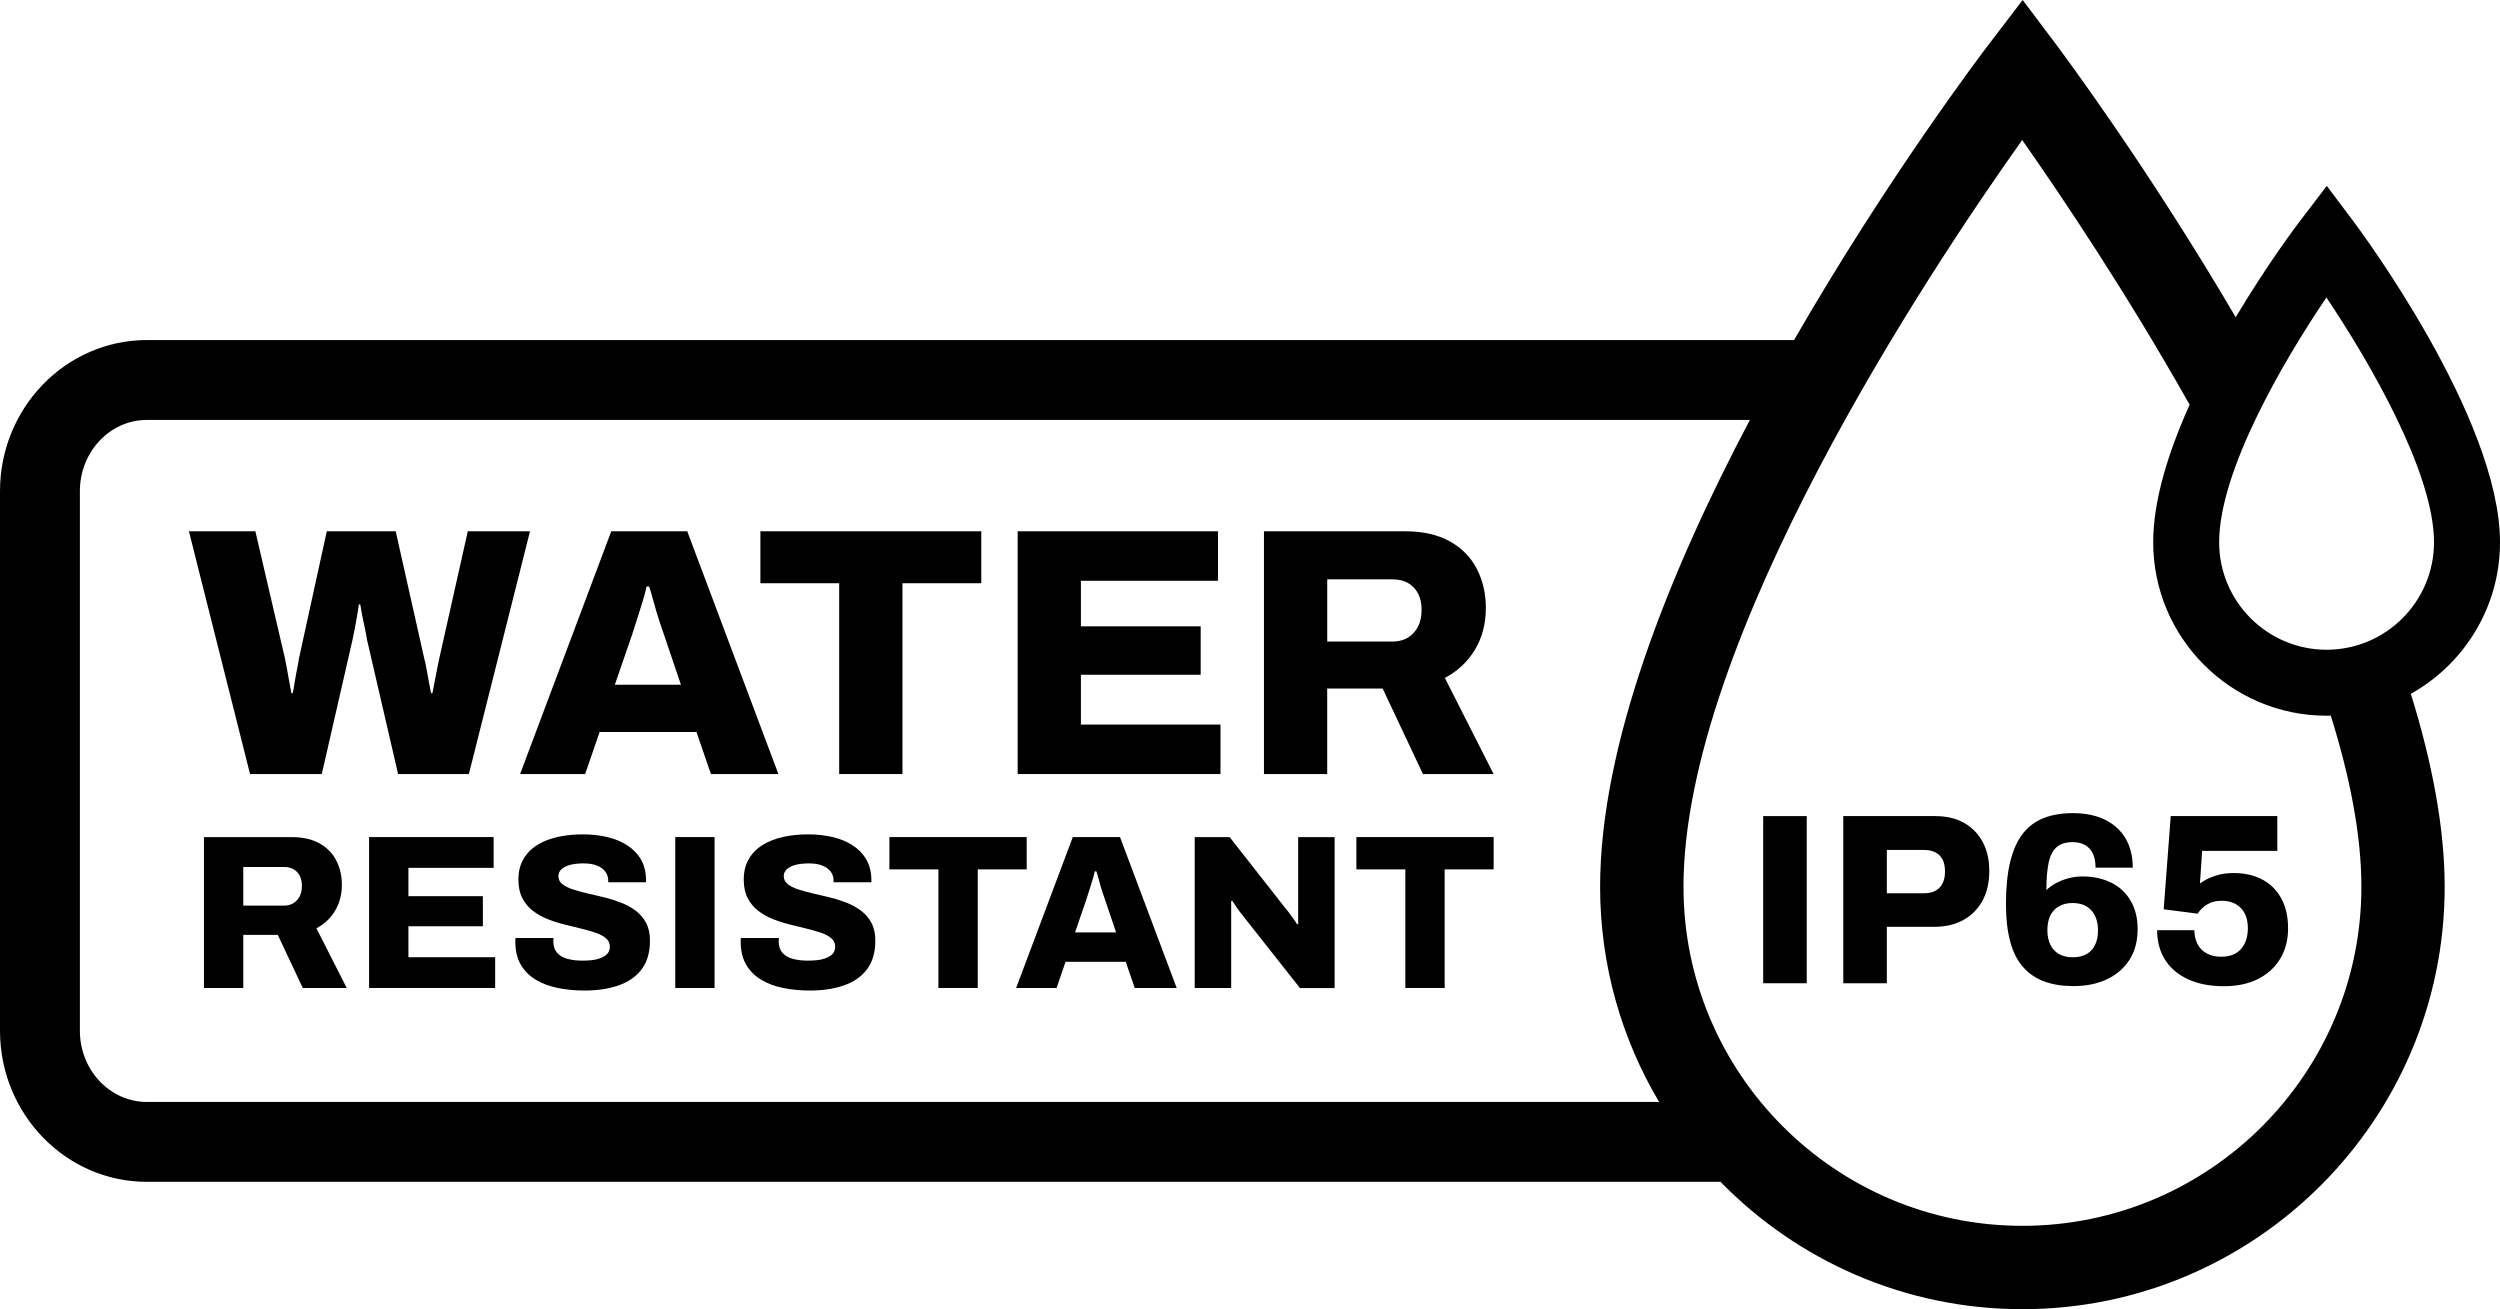
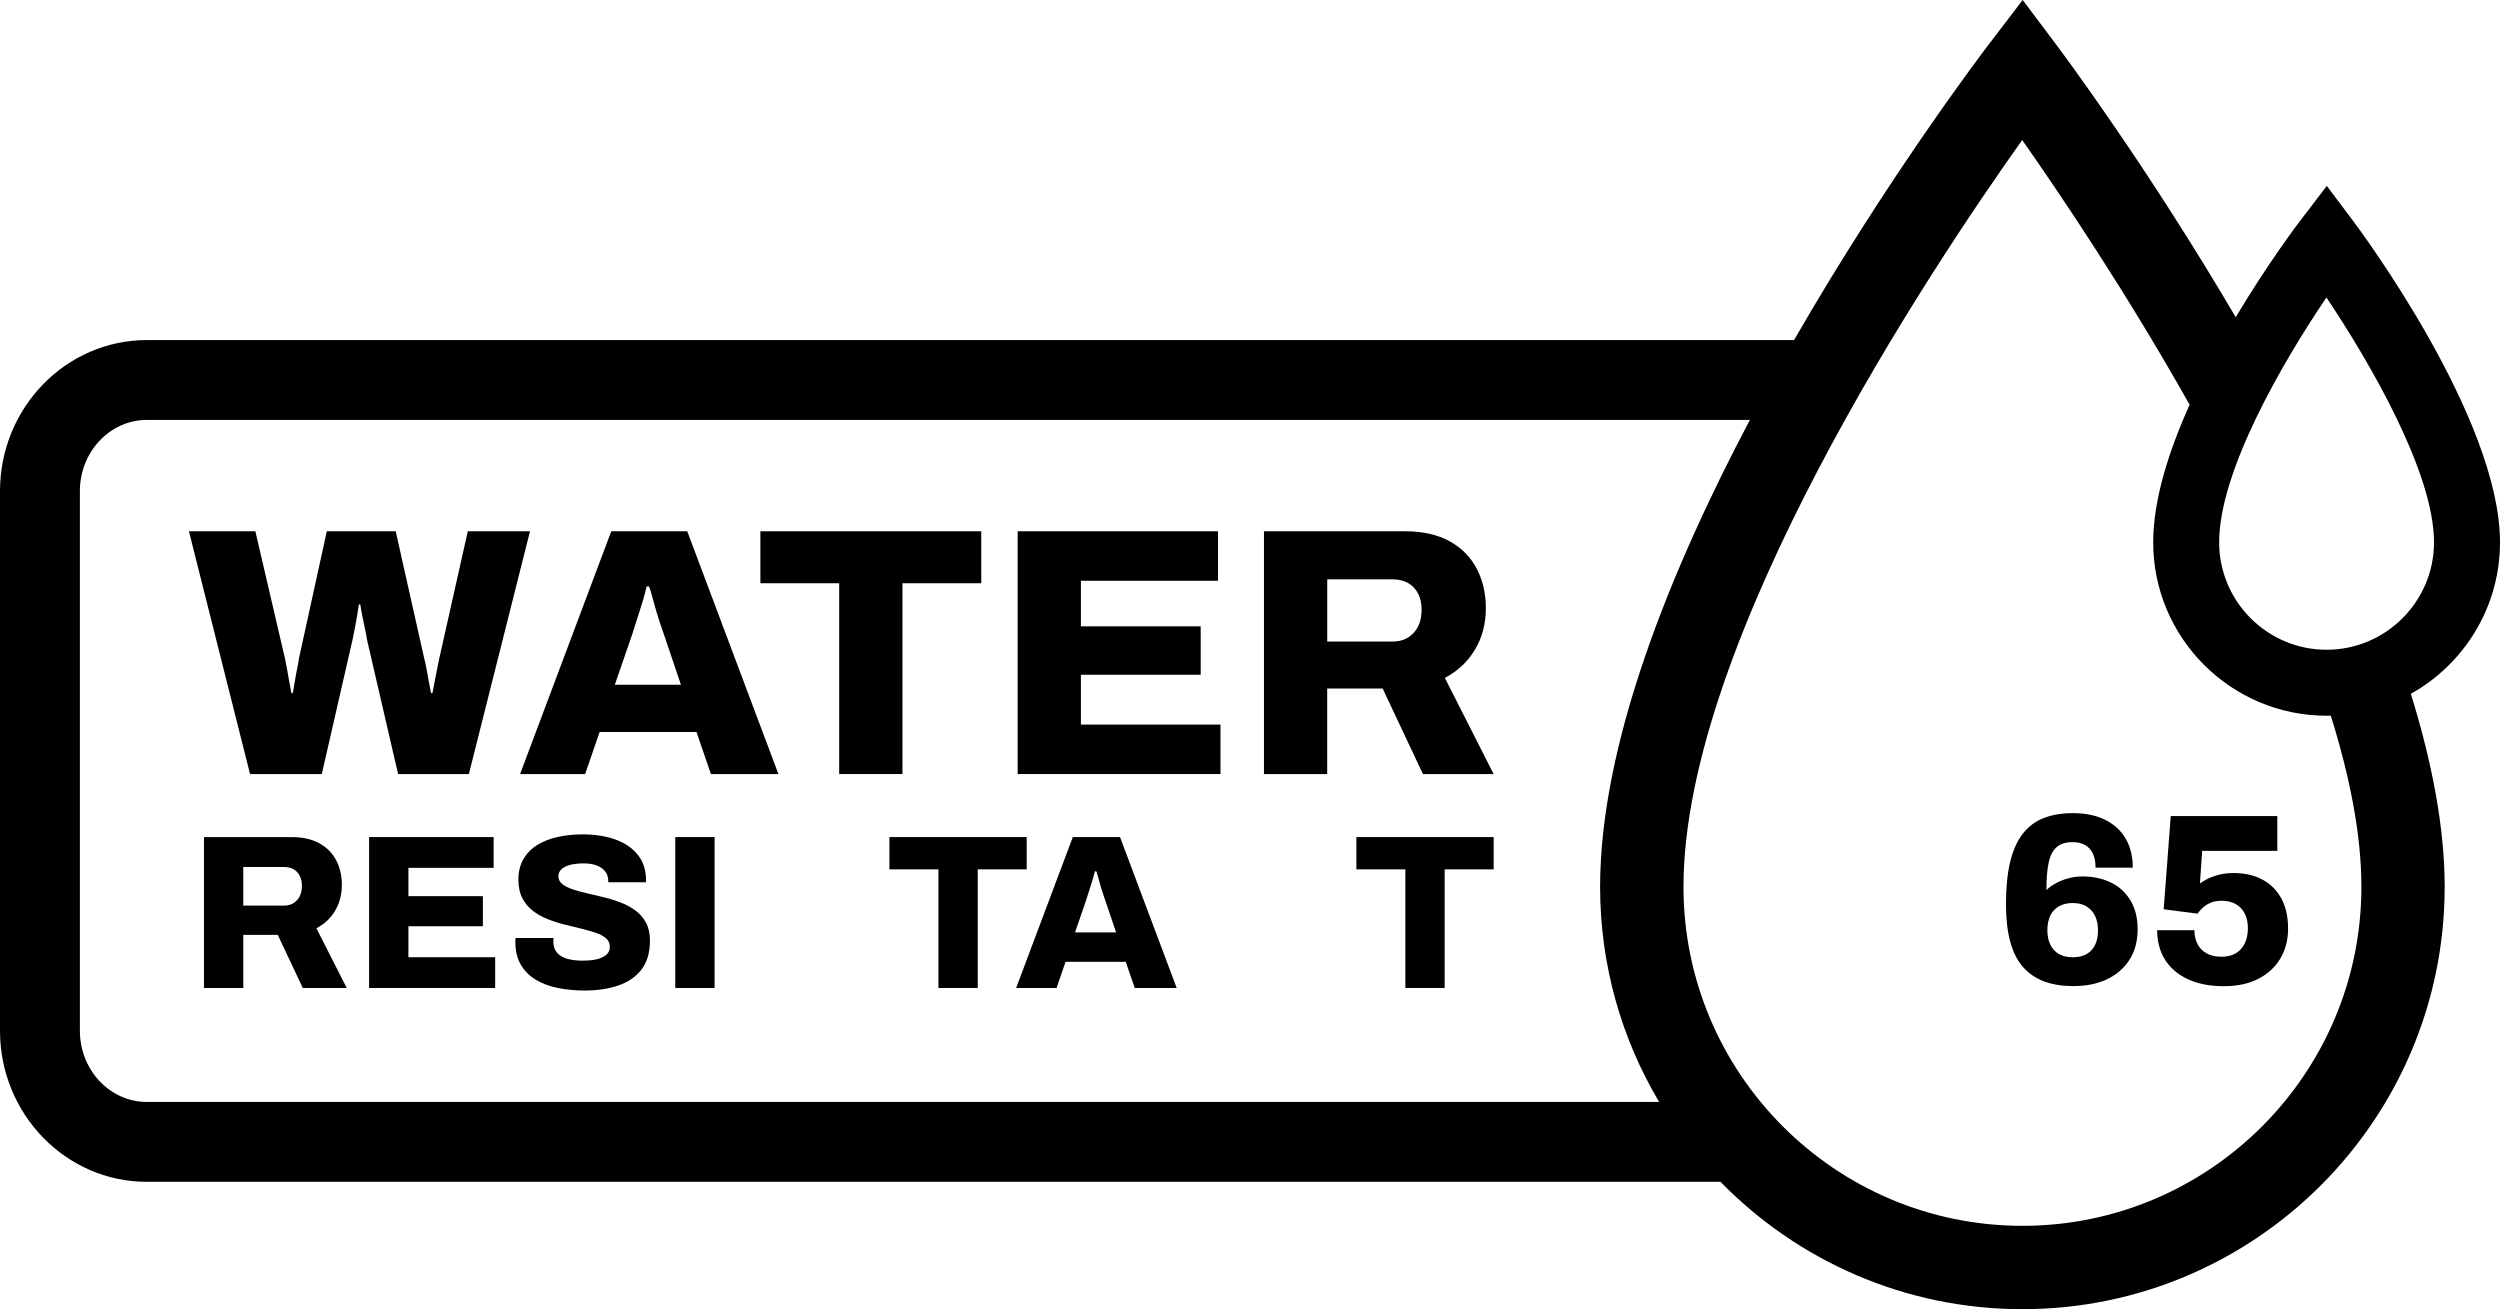
<svg xmlns="http://www.w3.org/2000/svg" id="a" viewBox="0 0 719.86 376.97">
  <defs>
    <style>.b{fill:#000;stroke-width:0px;}</style>
  </defs>
-   <rect class="b" x="507.7" y="234.99" width="12.54" height="48.13" />
-   <path class="b" d="M565.61,236.99c-2.31-1.33-5.1-2-8.37-2h-26.48v48.13h12.54v-16.25h13.66c3.27,0,6.08-.67,8.44-2,2.36-1.33,4.18-3.19,5.47-5.57,1.28-2.38,1.93-5.21,1.93-8.48s-.62-5.94-1.86-8.3c-1.24-2.36-3.01-4.2-5.32-5.54ZM558.5,255.56c-1.03,1.1-2.52,1.65-4.48,1.65h-10.72v-12.47h10.72c1.35,0,2.47.25,3.36.74.89.49,1.55,1.18,2,2.07.44.89.67,2.03.67,3.43,0,1.96-.51,3.49-1.54,4.59Z" />
  <path class="b" d="M608.03,254.23c-2.38-1.24-5.21-1.86-8.48-1.86-1.4,0-2.77.19-4.1.56-1.33.37-2.53.87-3.61,1.47-1.08.61-1.94,1.24-2.59,1.89,0-3.08.2-5.64.6-7.67.4-2.03,1.14-3.56,2.24-4.59,1.1-1.03,2.67-1.54,4.73-1.54,1.4,0,2.59.28,3.57.84.98.56,1.73,1.38,2.24,2.45.51,1.08.77,2.43.77,4.06h10.72c0-3.22-.68-6-2.03-8.34-1.36-2.33-3.32-4.14-5.89-5.43-2.57-1.28-5.7-1.93-9.39-1.93-3.13,0-5.9.47-8.3,1.4-2.41.93-4.41,2.43-6.03,4.48-1.61,2.06-2.83,4.75-3.64,8.09-.82,3.34-1.23,7.42-1.23,12.23,0,4.2.41,7.81,1.23,10.82.82,3.01,2.05,5.45,3.71,7.32,1.66,1.87,3.69,3.25,6.1,4.13,2.41.89,5.2,1.33,8.37,1.33,3.69,0,6.91-.65,9.67-1.96,2.76-1.31,4.92-3.18,6.48-5.61,1.56-2.43,2.35-5.37,2.35-8.83,0-3.13-.65-5.83-1.96-8.09-1.31-2.27-3.15-4.02-5.54-5.25ZM603.3,271.99c-.54,1.17-1.34,2.07-2.42,2.7-1.08.63-2.43.95-4.06.95s-2.93-.33-4.03-.98c-1.1-.65-1.92-1.56-2.45-2.73-.54-1.17-.81-2.52-.81-4.06,0-1.63.27-3.02.81-4.17.54-1.14,1.35-2.04,2.45-2.7,1.1-.65,2.44-.98,4.03-.98s2.99.34,4.06,1.02c1.07.68,1.88,1.6,2.42,2.77.54,1.17.81,2.55.81,4.13s-.27,2.9-.81,4.06Z" />
  <path class="b" d="M651.33,253.21c-2.34-1.21-5.04-1.82-8.13-1.82-1.82,0-3.42.21-4.8.63-1.38.42-2.48.86-3.29,1.33-.82.47-1.37.82-1.65,1.05l.63-9.39h21.65v-10.02h-30.69l-2.03,26.83,9.74,1.26c.37-.51.84-1.05,1.4-1.61.56-.56,1.3-1.05,2.21-1.47.91-.42,2.04-.63,3.4-.63,1.54,0,2.87.32,3.99.95,1.12.63,1.98,1.53,2.59,2.7.61,1.17.91,2.59.91,4.27s-.3,3.14-.91,4.38c-.61,1.24-1.47,2.18-2.59,2.84-1.12.65-2.5.98-4.13.98s-3.04-.32-4.2-.95c-1.17-.63-2.06-1.53-2.66-2.7-.61-1.17-.91-2.5-.91-3.99h-10.72c0,3.27.76,6.11,2.28,8.51,1.52,2.41,3.71,4.27,6.59,5.61,2.87,1.33,6.34,2,10.4,2,3.78,0,7.05-.7,9.81-2.1,2.76-1.4,4.88-3.35,6.38-5.85,1.49-2.5,2.24-5.38,2.24-8.65,0-3.46-.67-6.38-2-8.76-1.33-2.38-3.16-4.18-5.5-5.39Z" />
  <path class="b" d="M135.01,222.88l17.6-69.9h-17.91l-8.24,36.73c-.14.68-.29,1.42-.46,2.24-.17.81-.34,1.68-.51,2.59-.17.92-.34,1.8-.51,2.65-.17.85-.32,1.65-.46,2.39h-.41c-.2-1.02-.42-2.17-.66-3.46-.24-1.29-.46-2.51-.66-3.66-.2-1.15-.41-2.07-.61-2.75l-8.24-36.73h-19.84l-8.04,36.73c-.07.61-.19,1.32-.36,2.14-.17.81-.34,1.68-.51,2.59-.17.92-.32,1.83-.46,2.75-.14.92-.27,1.71-.41,2.39h-.41c-.2-1.08-.42-2.27-.66-3.56-.24-1.29-.46-2.51-.66-3.66-.2-1.15-.37-2.03-.51-2.65l-8.55-36.73h-19.13l17.6,69.9h20.66l8.85-38.67c.2-.95.42-2.03.66-3.26.24-1.22.46-2.44.66-3.66.2-1.22.37-2.31.51-3.26h.41c.14.95.32,2.04.56,3.26.24,1.22.49,2.44.76,3.66.27,1.22.47,2.31.61,3.26l8.95,38.67h20.35Z" />
  <path class="b" d="M168.49,222.88l4.17-12.11h27.88l4.17,12.11h19.43l-26.25-69.9h-21.88l-26.25,69.9h18.72ZM182.12,182.39c.41-1.22.86-2.65,1.37-4.27.51-1.63,1.02-3.26,1.53-4.88.51-1.63.9-3.09,1.17-4.37h.71c.34.95.68,2.07,1.02,3.36.34,1.29.7,2.56,1.07,3.82.37,1.26.75,2.44,1.12,3.56.37,1.12.69,2.05.97,2.8l4.99,14.75h-19.03l5.09-14.75Z" />
  <polygon class="b" points="241.64 222.88 259.86 222.88 259.86 167.94 282.55 167.94 282.55 152.98 218.95 152.98 218.95 167.94 241.64 167.94 241.64 222.88" />
  <polygon class="b" points="351.43 208.64 311.24 208.64 311.24 194.29 345.73 194.29 345.73 180.35 311.24 180.35 311.24 167.23 350.72 167.23 350.72 152.98 293.03 152.98 293.03 222.88 351.43 222.88 351.43 208.64" />
  <path class="b" d="M424.74,187.02c2.07-3.49,3.1-7.48,3.1-11.96,0-4.14-.86-7.89-2.59-11.24-1.73-3.36-4.32-6-7.78-7.94-3.46-1.93-7.77-2.9-12.92-2.9h-40.6v69.9h18.21v-24.62h15.97l11.6,24.62h20.35l-14.04-27.68c3.73-1.97,6.63-4.7,8.7-8.19ZM407.04,182.24c-1.53,1.66-3.55,2.49-6.05,2.49h-18.82v-17.91h18.82c1.76,0,3.26.36,4.48,1.07,1.22.71,2.17,1.71,2.85,3,.68,1.29,1.02,2.85,1.02,4.68,0,2.78-.76,5-2.29,6.66Z" />
  <path class="b" d="M96.51,262.19c1.29-2.17,1.93-4.65,1.93-7.43,0-2.57-.54-4.9-1.61-6.99-1.08-2.09-2.69-3.73-4.84-4.93s-4.83-1.8-8.03-1.8h-25.23v43.45h11.32v-15.3h9.93l7.21,15.3h12.65l-8.73-17.2c2.32-1.22,4.12-2.92,5.41-5.09ZM85.51,259.22c-.95,1.03-2.2,1.55-3.76,1.55h-11.7v-11.13h11.7c1.1,0,2.02.22,2.78.66.76.44,1.35,1.07,1.77,1.87.42.8.63,1.77.63,2.91,0,1.73-.47,3.11-1.42,4.14Z" />
  <polygon class="b" points="117.6 266.71 139.04 266.71 139.04 258.05 117.6 258.05 117.6 249.89 142.14 249.89 142.14 241.03 106.28 241.03 106.28 284.48 142.58 284.48 142.58 275.63 117.6 275.63 117.6 266.71" />
  <path class="b" d="M183.06,262.25c-1.26-.95-2.68-1.73-4.24-2.34-1.56-.61-3.17-1.12-4.84-1.52-1.67-.4-3.28-.78-4.84-1.14-1.56-.36-2.97-.75-4.24-1.17-1.26-.42-2.27-.93-3-1.52-.74-.59-1.11-1.35-1.11-2.28,0-.76.28-1.41.85-1.96.57-.55,1.39-.97,2.47-1.27,1.08-.29,2.39-.44,3.95-.44s2.87.22,3.92.66c1.05.44,1.84,1.03,2.37,1.77.53.74.79,1.59.79,2.56v.44h10.88v-.76c-.04-2.28-.54-4.23-1.49-5.85-.95-1.62-2.27-2.97-3.95-4.05-1.69-1.08-3.62-1.87-5.79-2.37-2.17-.51-4.5-.76-6.99-.76s-4.91.24-7.15.73c-2.23.49-4.21,1.25-5.91,2.31-1.71,1.05-3.05,2.41-4.02,4.08-.97,1.67-1.45,3.64-1.45,5.91,0,2.07.37,3.83,1.11,5.28.74,1.45,1.73,2.67,2.97,3.64,1.24.97,2.65,1.77,4.21,2.4,1.56.63,3.18,1.16,4.87,1.58,1.69.42,3.31.82,4.87,1.2,1.56.38,2.96.78,4.21,1.2,1.24.42,2.23.95,2.97,1.58.74.63,1.11,1.43,1.11,2.4,0,.59-.12,1.11-.35,1.55-.23.44-.59.82-1.08,1.14-.48.32-1.04.58-1.68.79-.63.21-1.35.36-2.15.44-.8.08-1.67.13-2.59.13-1.69,0-3.16-.18-4.43-.54-1.26-.36-2.25-.95-2.94-1.77-.7-.82-1.04-1.91-1.04-3.26,0-.13.01-.28.03-.47.02-.19.03-.35.03-.47h-10.94c-.04.13-.06.3-.06.51v.57c0,2.61.53,4.82,1.58,6.61,1.05,1.79,2.5,3.24,4.33,4.33,1.83,1.1,3.95,1.89,6.36,2.37,2.4.48,4.97.73,7.72.73,3.58,0,6.8-.48,9.64-1.45,2.85-.97,5.08-2.51,6.7-4.62,1.62-2.11,2.43-4.89,2.43-8.35,0-1.98-.37-3.67-1.11-5.06-.74-1.39-1.74-2.56-3-3.51Z" />
  <rect class="b" x="194.44" y="241.03" width="11.32" height="43.45" />
-   <path class="b" d="M247.95,262.25c-1.26-.95-2.68-1.73-4.24-2.34-1.56-.61-3.17-1.12-4.84-1.52-1.67-.4-3.28-.78-4.84-1.14-1.56-.36-2.97-.75-4.24-1.17-1.26-.42-2.27-.93-3-1.52-.74-.59-1.11-1.35-1.11-2.28,0-.76.28-1.41.85-1.96.57-.55,1.39-.97,2.47-1.27,1.08-.29,2.39-.44,3.95-.44s2.87.22,3.92.66c1.05.44,1.84,1.03,2.37,1.77.53.74.79,1.59.79,2.56v.44h10.88v-.76c-.04-2.28-.54-4.23-1.49-5.85-.95-1.62-2.27-2.97-3.95-4.05-1.69-1.08-3.62-1.87-5.79-2.37-2.17-.51-4.5-.76-6.99-.76s-4.91.24-7.15.73c-2.23.49-4.21,1.25-5.91,2.31-1.71,1.05-3.05,2.41-4.02,4.08-.97,1.67-1.45,3.64-1.45,5.91,0,2.07.37,3.83,1.11,5.28.74,1.45,1.73,2.67,2.97,3.64,1.24.97,2.65,1.77,4.21,2.4,1.56.63,3.18,1.16,4.87,1.58,1.69.42,3.31.82,4.87,1.2,1.56.38,2.96.78,4.21,1.2,1.24.42,2.23.95,2.97,1.58.74.63,1.11,1.43,1.11,2.4,0,.59-.12,1.11-.35,1.55-.23.44-.59.82-1.08,1.14-.48.32-1.04.58-1.68.79-.63.21-1.35.36-2.15.44-.8.08-1.67.13-2.59.13-1.69,0-3.16-.18-4.43-.54-1.26-.36-2.25-.95-2.94-1.77-.7-.82-1.04-1.91-1.04-3.26,0-.13.01-.28.03-.47.02-.19.03-.35.03-.47h-10.94c-.04.13-.06.3-.06.51v.57c0,2.61.53,4.82,1.58,6.61,1.05,1.79,2.5,3.24,4.33,4.33,1.83,1.1,3.95,1.89,6.36,2.37,2.4.48,4.97.73,7.72.73,3.58,0,6.8-.48,9.64-1.45,2.85-.97,5.08-2.51,6.7-4.62,1.62-2.11,2.43-4.89,2.43-8.35,0-1.98-.37-3.67-1.11-5.06-.74-1.39-1.74-2.56-3-3.51Z" />
  <polygon class="b" points="295.63 241.03 256.1 241.03 256.1 250.33 270.21 250.33 270.21 284.48 281.53 284.48 281.53 250.33 295.63 250.33 295.63 241.03" />
  <path class="b" d="M308.91,241.03l-16.32,43.45h11.64l2.59-7.53h17.33l2.59,7.53h12.08l-16.32-43.45h-13.6ZM309.55,268.48l3.16-9.17c.25-.76.54-1.64.85-2.66s.63-2.02.95-3.04c.32-1.01.56-1.92.73-2.72h.44c.21.59.42,1.29.63,2.09.21.8.43,1.59.66,2.37.23.78.46,1.52.7,2.21.23.7.43,1.28.6,1.74l3.1,9.17h-11.83Z" />
-   <path class="b" d="M373.8,261.21v4.87l-.32.06c-.21-.38-.55-.9-1.01-1.55-.46-.65-.94-1.3-1.42-1.93-.49-.63-.88-1.12-1.17-1.45l-15.81-20.17h-10.06v43.45h10.5v-25.04l.32-.06c.29.46.68,1.05,1.17,1.77.48.72,1,1.41,1.55,2.09l16.76,21.25h9.99v-43.45h-10.5v20.17Z" />
  <polygon class="b" points="390.56 250.33 404.66 250.33 404.66 284.48 415.98 284.48 415.98 250.33 430.09 250.33 430.09 241.03 390.56 241.03 390.56 250.33" />
  <path class="b" d="M719.86,156.15c0-35.88-40.61-90.31-42.34-92.6l-7.53-10.02-7.61,9.96c-.78,1.01-9.37,12.35-18.62,27.85-25.42-43.32-49.71-75.86-51.83-78.69l-9.51-12.65-9.61,12.58c-2.25,2.94-29.27,38.58-56.22,85.34H42.27C18.96,97.92,0,117.43,0,141.42v155.38c0,23.99,18.96,43.5,42.27,43.5h453.14c22.09,22.61,52.9,36.67,86.93,36.67,67.05,0,121.59-54.55,121.59-121.59,0-17.18-3.7-36.11-9.74-55.6,15.3-8.54,25.67-24.89,25.67-43.62ZM42.27,317.3c-10.62,0-19.27-9.2-19.27-20.5v-155.38c0-11.3,8.64-20.5,19.27-20.5h461.6c-23.12,43.74-43.13,93.44-43.13,134.45,0,22.6,6.21,43.78,16.99,61.93H42.27ZM582.34,352.97c-53.81,0-97.59-43.78-97.59-97.59,0-71.27,71.23-178.06,97.53-215.06,11,15.67,29.93,43.76,48.21,76.22-6.03,13.4-10.49,27.43-10.49,39.61,0,27.53,22.4,49.94,49.94,49.94.4,0,.79-.02,1.19-.03,5.48,17.5,8.82,34.31,8.82,49.32,0,53.81-43.78,97.59-97.59,97.59ZM669.93,187.09c-17.06,0-30.94-13.88-30.94-30.94,0-20.43,18.27-51.86,30.89-70.49,12.63,18.84,30.98,50.53,30.98,70.49,0,17.06-13.88,30.94-30.94,30.94Z" />
</svg>